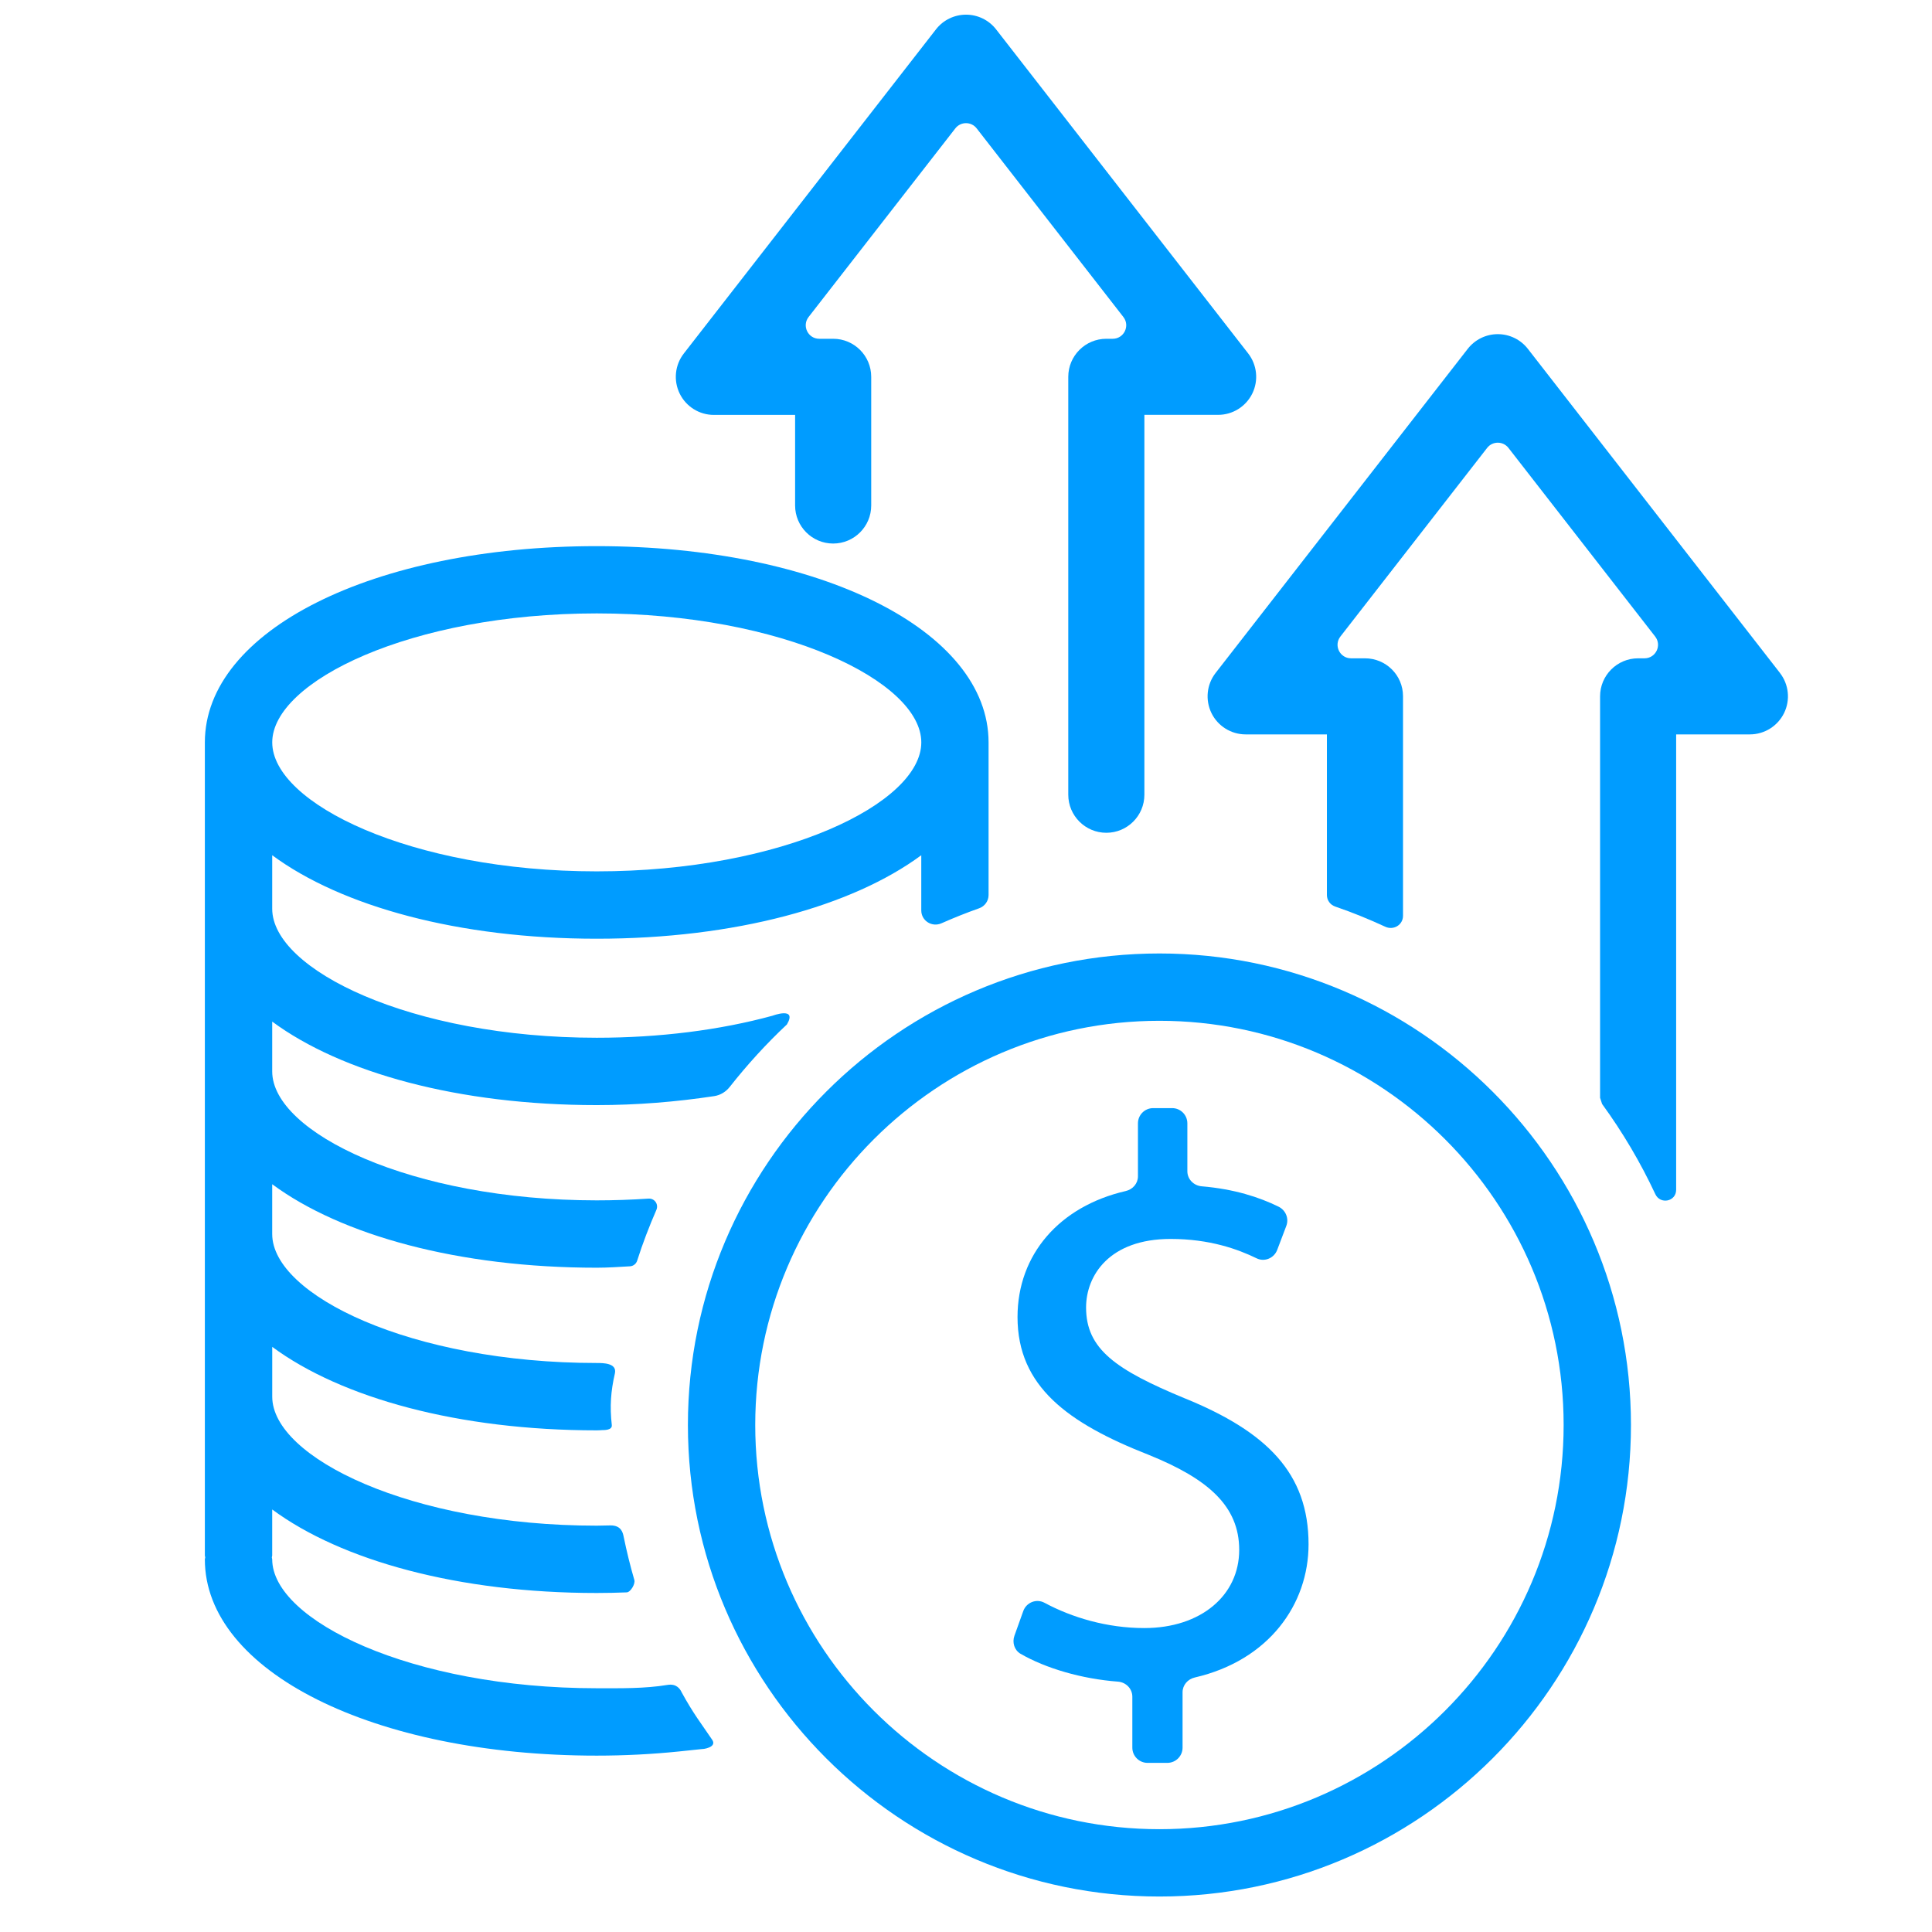
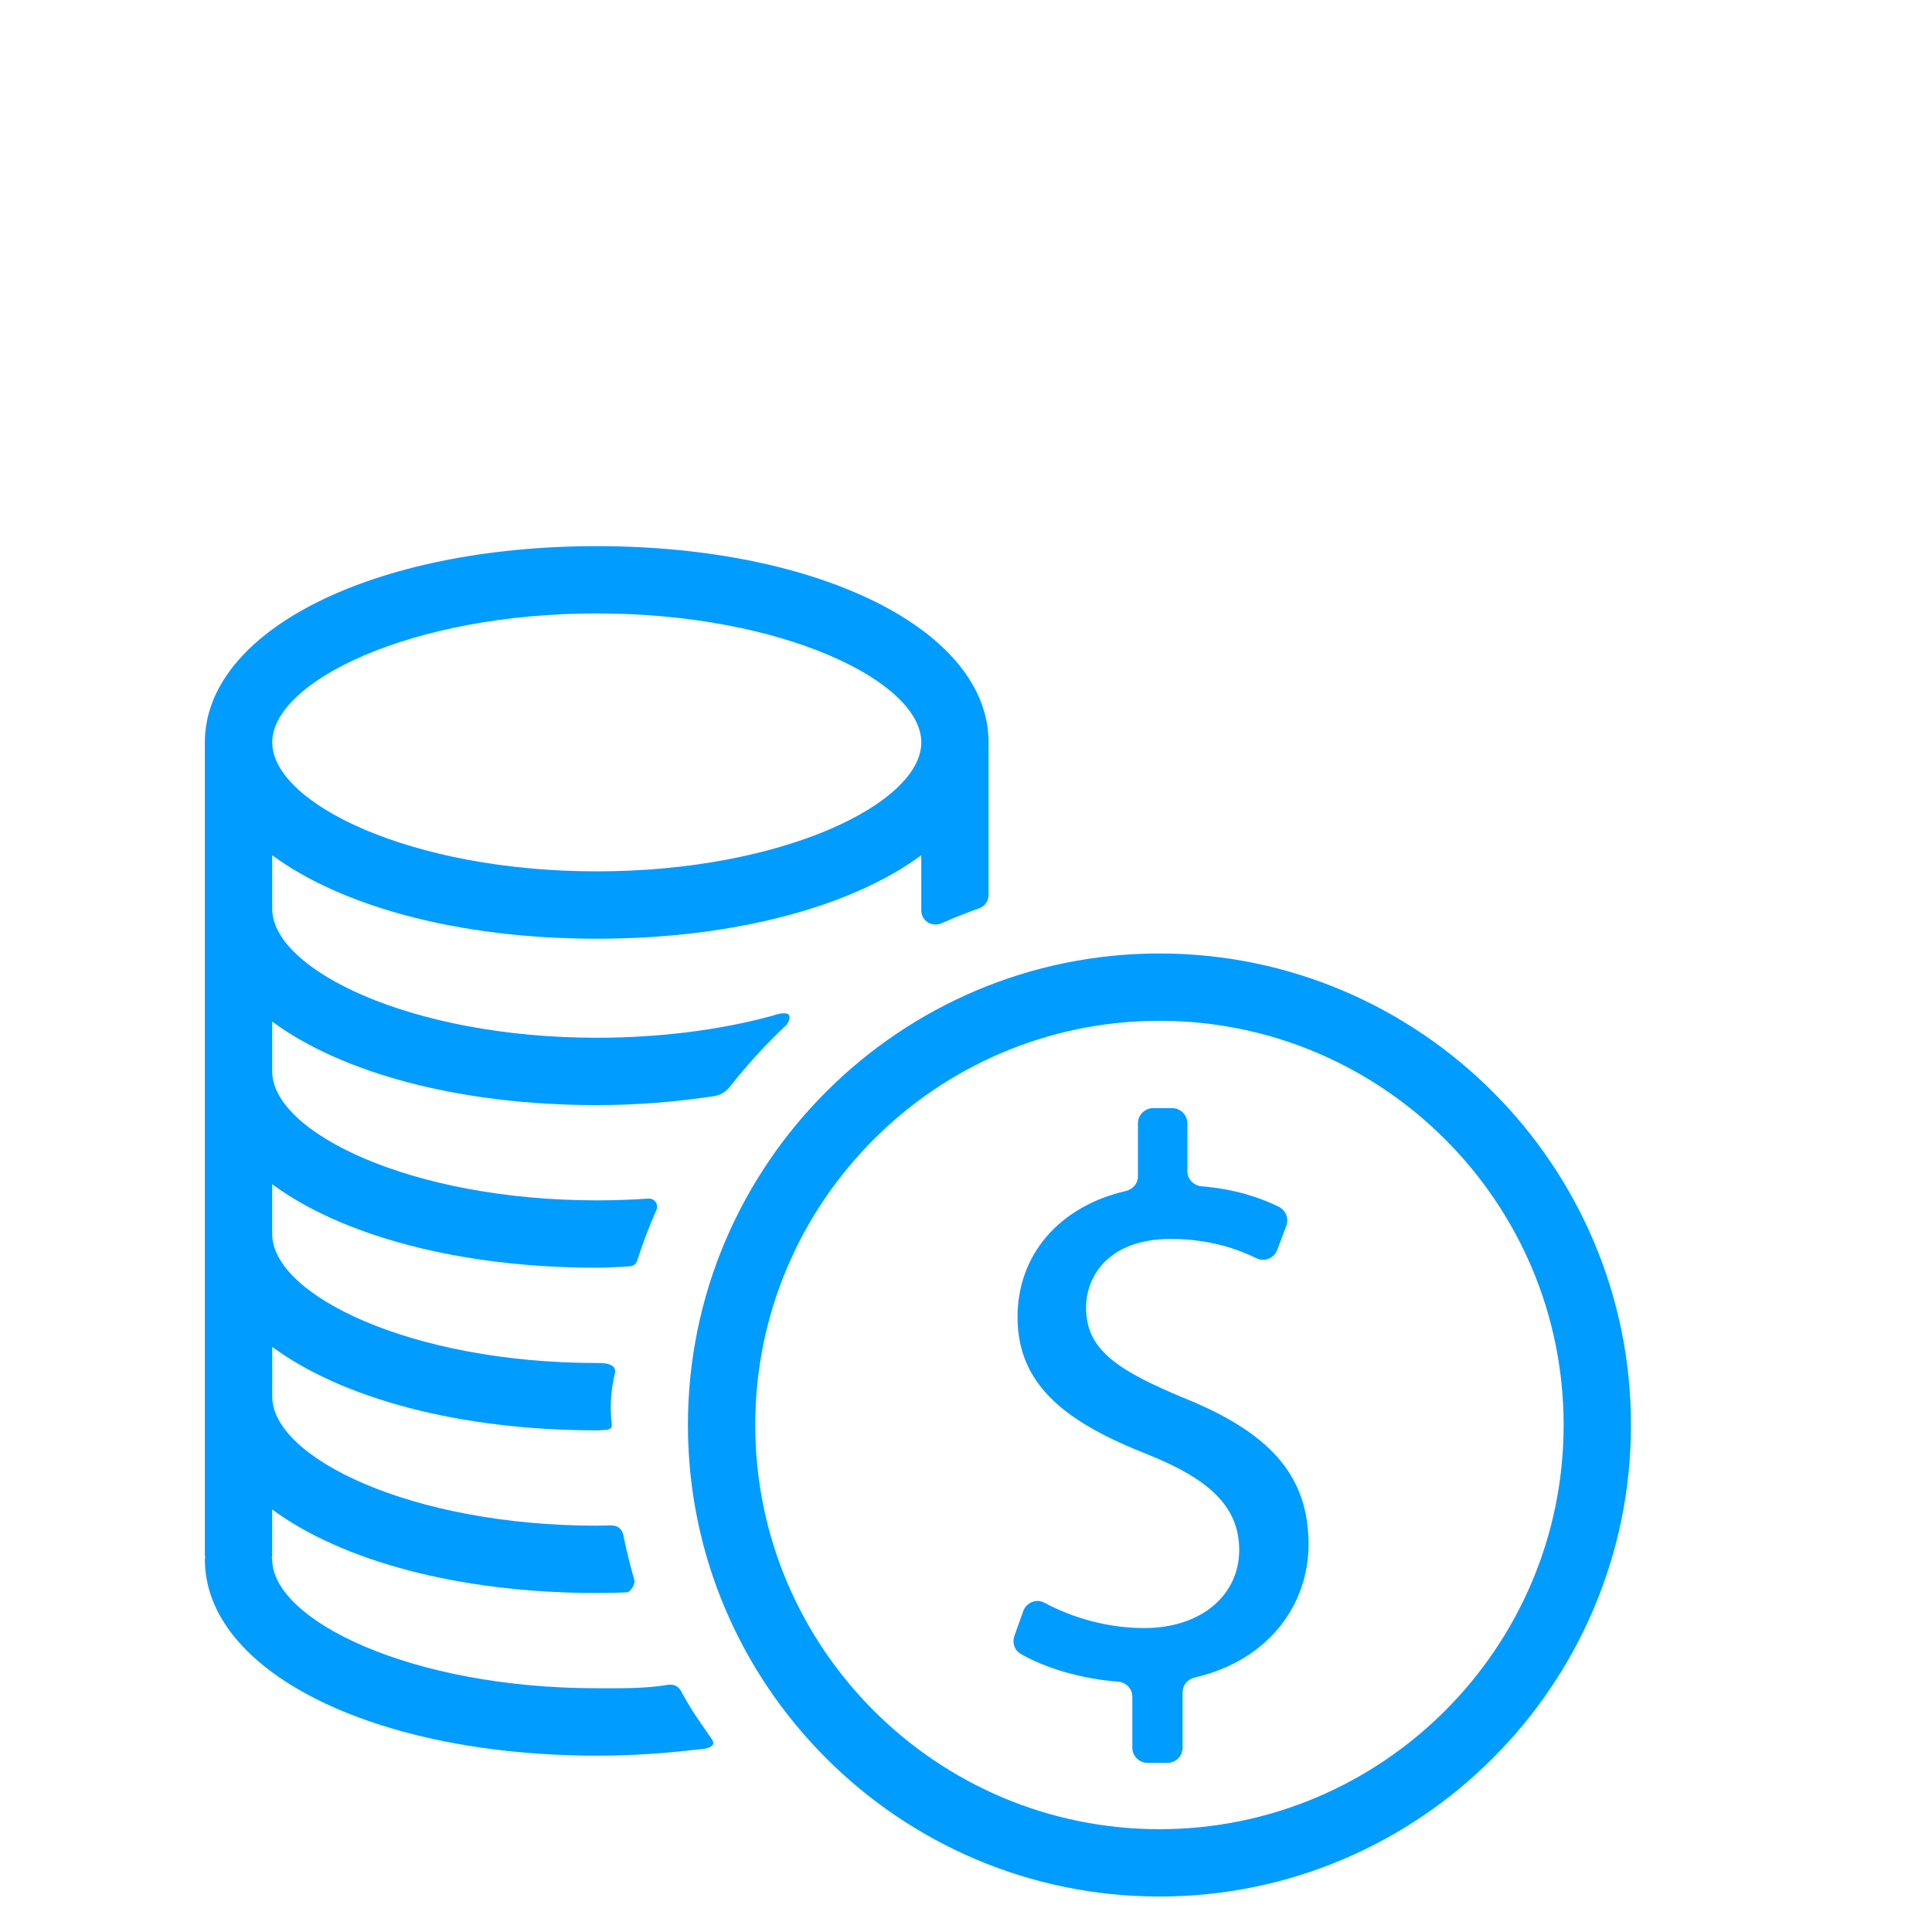
<svg xmlns="http://www.w3.org/2000/svg" id="Layer_1" data-name="Layer 1" version="1.1" viewBox="0 0 66 66">
  <defs>
    <style> .cls-1 { fill: #009cff; stroke-width: 0px; } </style>
  </defs>
  <path class="cls-1" d="M39.608,32.572c-8.882,0-16.108,7.226-16.108,16.108s7.226,16.108,16.108,16.108,16.108-7.227,16.108-16.108-7.227-16.108-16.108-16.108ZM39.608,62.488c-7.614,0-13.808-6.194-13.808-13.808s6.194-13.808,13.808-13.808,13.808,6.194,13.808,13.808-6.194,13.808-13.808,13.808Z" />
  <path class="cls-1" d="M40.48,47.772c-2.37-.98-3.378-1.689-3.378-3.106,0-1.089.79-2.342,2.888-2.342,1.334,0,2.301.351,2.938.662.271.133.596-.005.703-.287l.311-.82c.097-.255-.02-.536-.264-.657-.66-.324-1.511-.602-2.626-.696-.272-.023-.49-.241-.49-.514v-1.637c0-.287-.233-.52-.519-.52h-.649c-.287,0-.52.233-.52.52v1.81c0,.245-.177.447-.416.502-2.267.523-3.698,2.171-3.698,4.305,0,2.37,1.716,3.624,4.494,4.713,2.016.817,3.079,1.744,3.079,3.242,0,1.553-1.308,2.67-3.242,2.67-1.276,0-2.477-.362-3.41-.864-.277-.149-.619-.013-.725.284l-.302.843c-.082.229-.002.493.208.615.86.497,2.087.858,3.328.952.275.021.492.24.492.516v1.739c0,.287.233.52.519.52h.677c.287,0,.52-.233.52-.52v-1.892c0-.246.177-.448.416-.504,2.538-.586,3.888-2.506,3.888-4.549,0-2.425-1.416-3.841-4.222-4.986Z" />
-   <path class="cls-1" d="M24.386,14.173h2.776v3.095c0,.718.582,1.3,1.3,1.3s1.3-.582,1.3-1.3v-4.395c0-.718-.582-1.3-1.3-1.3h-.475c-.384,0-.599-.441-.364-.744l5.013-6.444c.185-.237.543-.237.728,0l5.012,6.444c.236.303.02.744-.364.744h-.218c-.718,0-1.3.582-1.3,1.3v14.276c0,.718.582,1.3,1.3,1.3s1.3-.582,1.3-1.3v-12.977h2.519c.496,0,.949-.283,1.168-.729.218-.446.163-.978-.142-1.37L34.027,1.002c-.246-.316-.625-.501-1.026-.501s-.78.185-1.026.501l-8.614,11.073c-.305.392-.36.923-.142,1.37.218.446.671.729,1.168.729Z" />
  <path class="cls-1" d="M23.276,57.789c-.048-.088-.163-.281-.473-.23-.786.13-1.605.114-2.417.114-6.345,0-11.087-2.325-11.087-4.405,0-.023-.012-.043-.013-.065.001-.023.013-.042.013-.065v-1.572c2.366,1.747,6.365,2.853,11.087,2.853.345,0,.686-.008,1.024-.021.129-.005.3-.288.26-.424-.142-.487-.263-.982-.366-1.484-.027-.131-.081-.38-.446-.38-.156,0-.313.009-.471.009-6.345,0-11.087-2.326-11.087-4.406v-1.702c2.366,1.747,6.365,2.852,11.087,2.852.106,0,.076-.004.18-.008.069-.002.354.008.333-.174-.072-.637-.035-1.149.105-1.76.082-.359-.401-.359-.619-.359-6.345,0-11.087-2.325-11.087-4.405v-1.702c2.366,1.747,6.365,2.852,11.087,2.852.381,0,.755-.027,1.132-.048.116-.006.214-.083.249-.194.188-.592.41-1.167.655-1.731.085-.194-.06-.403-.271-.388-.581.04-1.173.06-1.765.06-6.345,0-11.087-2.325-11.087-4.405v-1.702c2.366,1.747,6.365,2.853,11.087,2.853,1.372,0,2.721-.111,4.013-.307.211-.032.398-.147.53-.315.598-.759,1.249-1.474,1.953-2.133.365-.621-.491-.299-.491-.299-1.804.494-3.879.753-6.005.753-6.345,0-11.087-2.326-11.087-4.406v-1.829c2.366,1.747,6.365,2.852,11.087,2.852s8.72-1.105,11.086-2.852v1.885c0,.355.365.583.689.44.421-.186.849-.358,1.286-.512.193-.068.324-.248.324-.453v-5.213c0-3.823-5.755-6.706-13.386-6.706s-13.387,2.883-13.387,6.706v27.776c0,.023.012.042.013.065-.001.023-.013.042-.013.065,0,3.823,5.755,6.706,13.387,6.706.941,0,1.884-.048,2.805-.142l.821-.086c-.035.011.5-.044.319-.313-.372-.553-.638-.879-1.056-1.644ZM20.387,20.955c6.345,0,11.086,2.326,11.086,4.406s-4.741,4.406-11.086,4.406-11.087-2.326-11.087-4.406,4.742-4.406,11.087-4.406Z" />
-   <path class="cls-1" d="M60.806,22.989l-8.613-11.073c-.246-.316-.625-.501-1.026-.501s-.779.185-1.026.501l-8.614,11.073c-.305.392-.359.923-.142,1.37.218.446.672.729,1.168.729h2.776v5.487c0,.18.115.337.286.395.584.2,1.153.432,1.709.689.283.131.605-.063.605-.374,0-1.556,0-5.457,0-7.501,0-.718-.582-1.295-1.3-1.295h-.475c-.384,0-.599-.441-.364-.744l5.013-6.444c.185-.237.543-.237.728,0l5.012,6.444c.236.303.02.744-.364.744h-.218c-.718,0-1.3.582-1.3,1.3v13.713c.024.073.046.14.069.212.7.962,1.31,1.992,1.818,3.079.171.366.712.255.712-.149,0-4.522,0-15.556,0-15.556h2.519c.496,0,.949-.283,1.168-.729.218-.446.163-.978-.142-1.37Z" />
</svg>